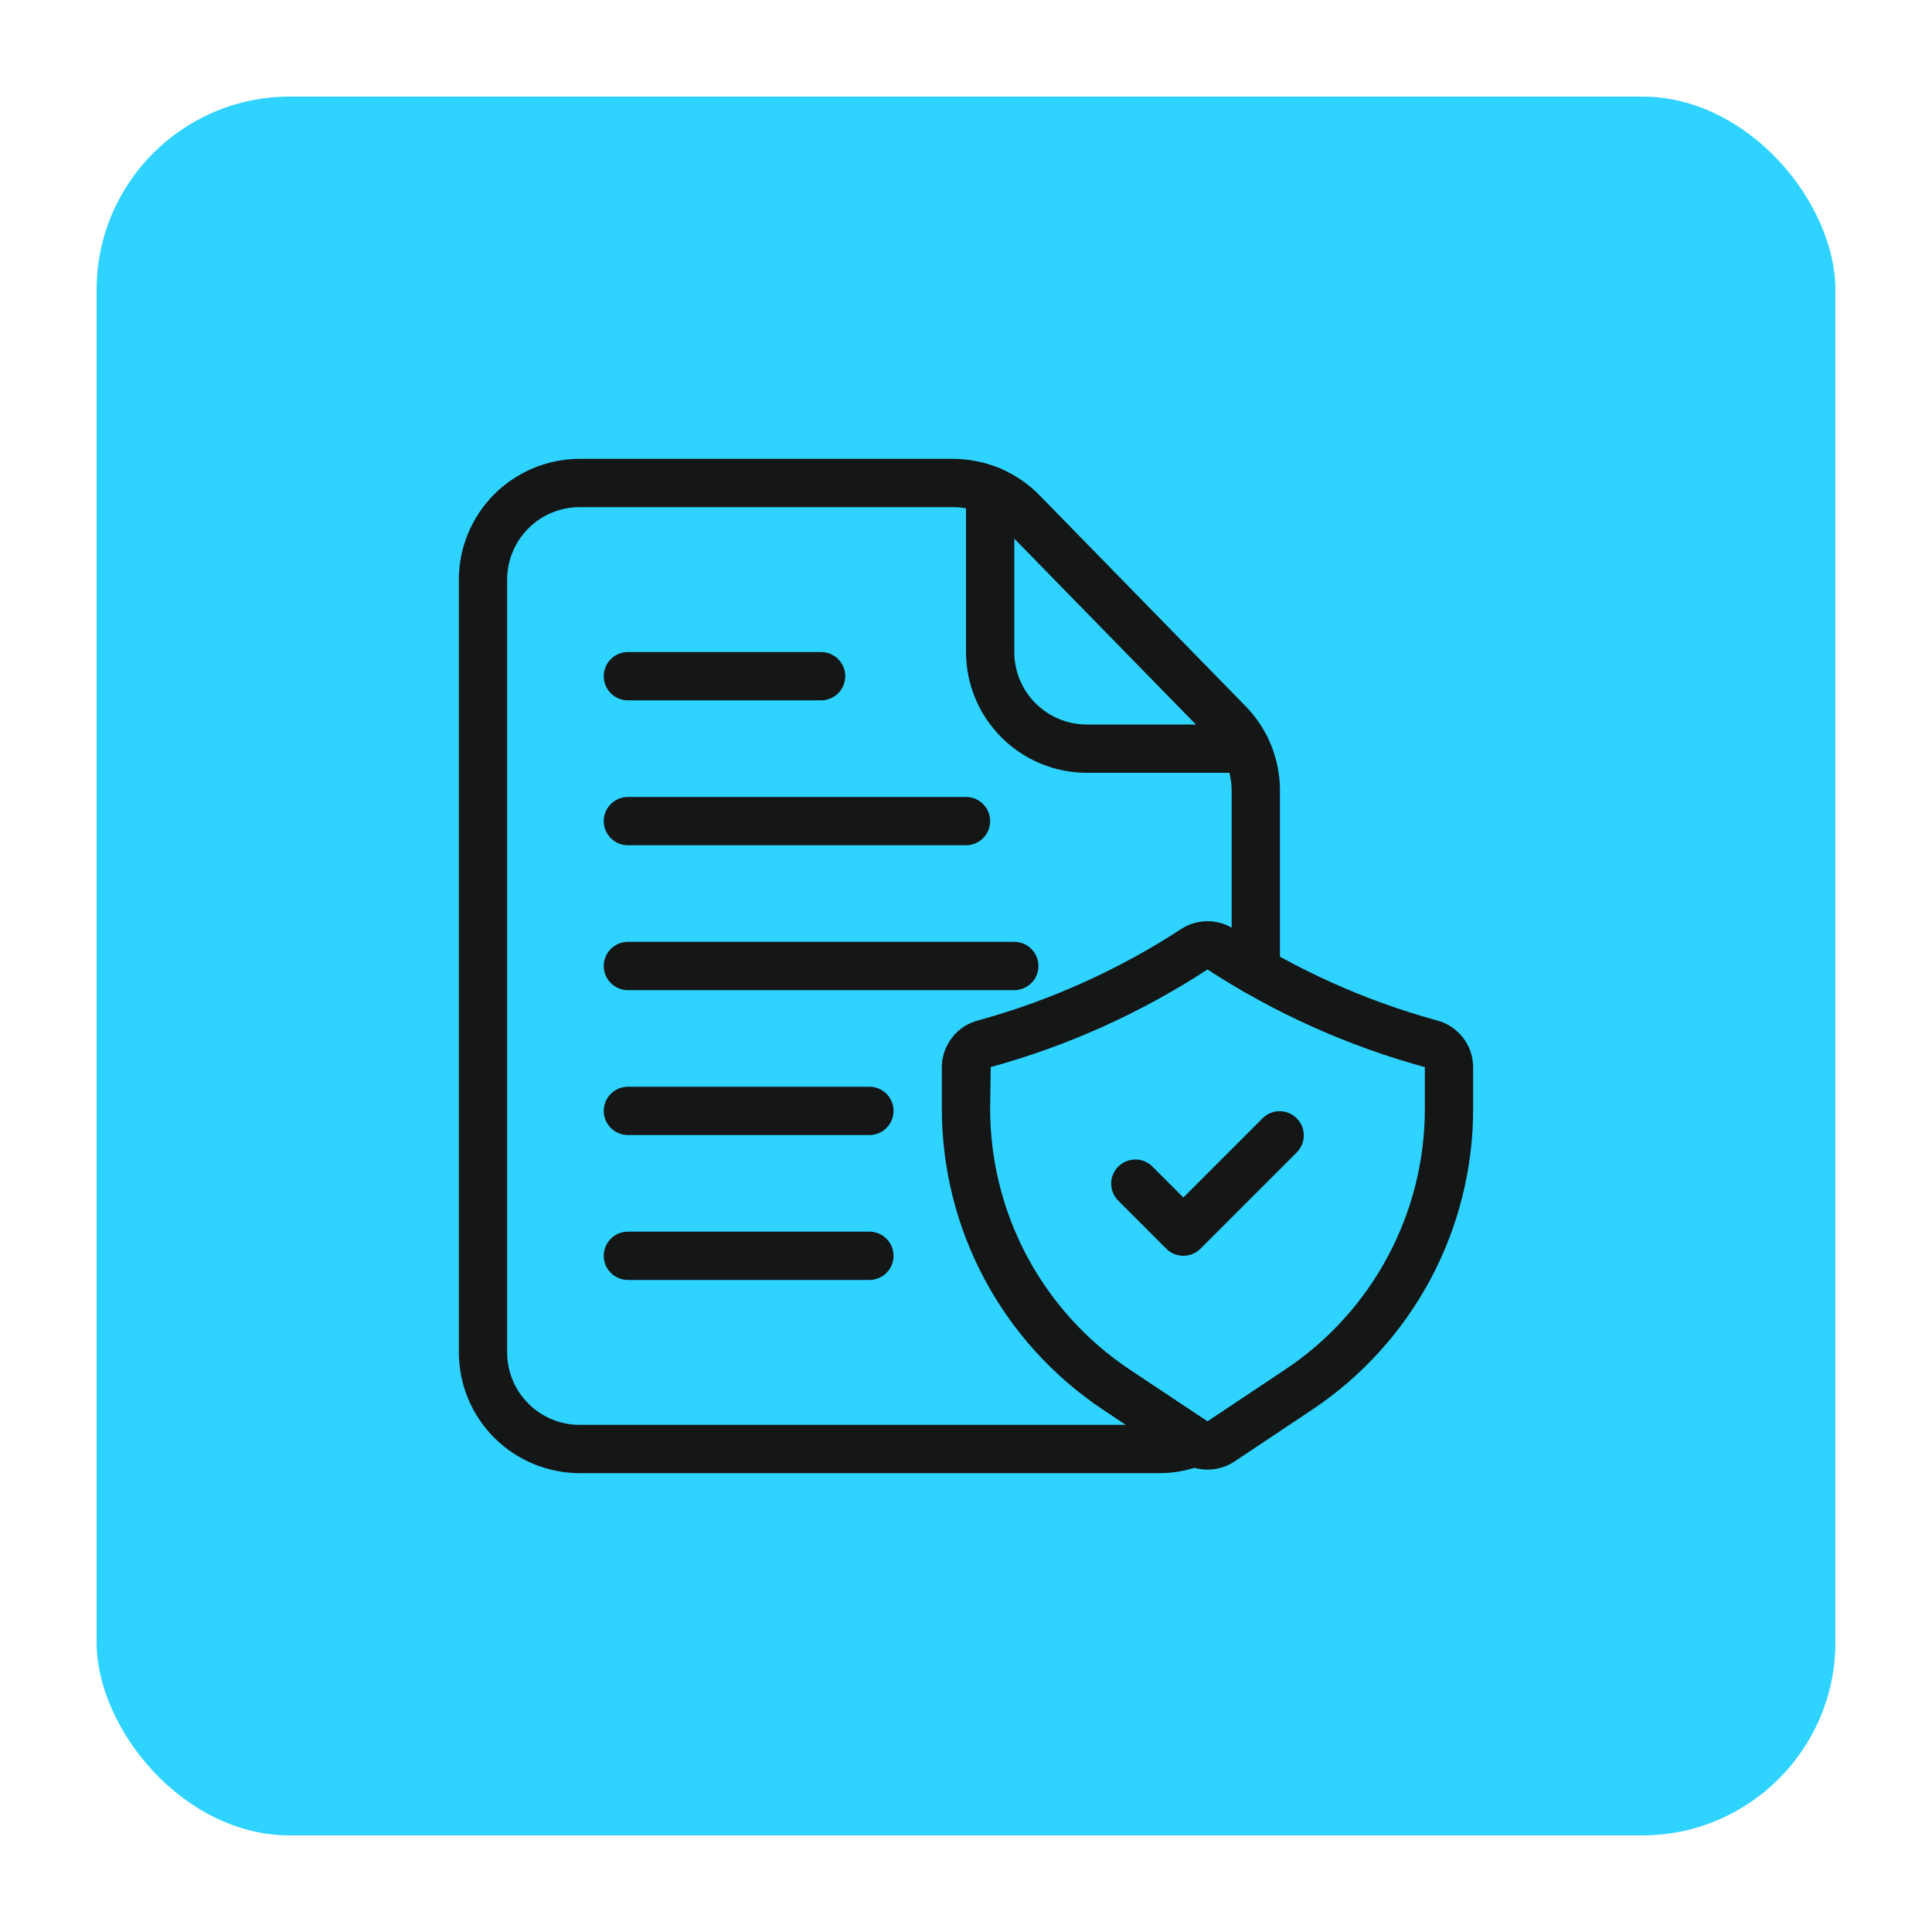
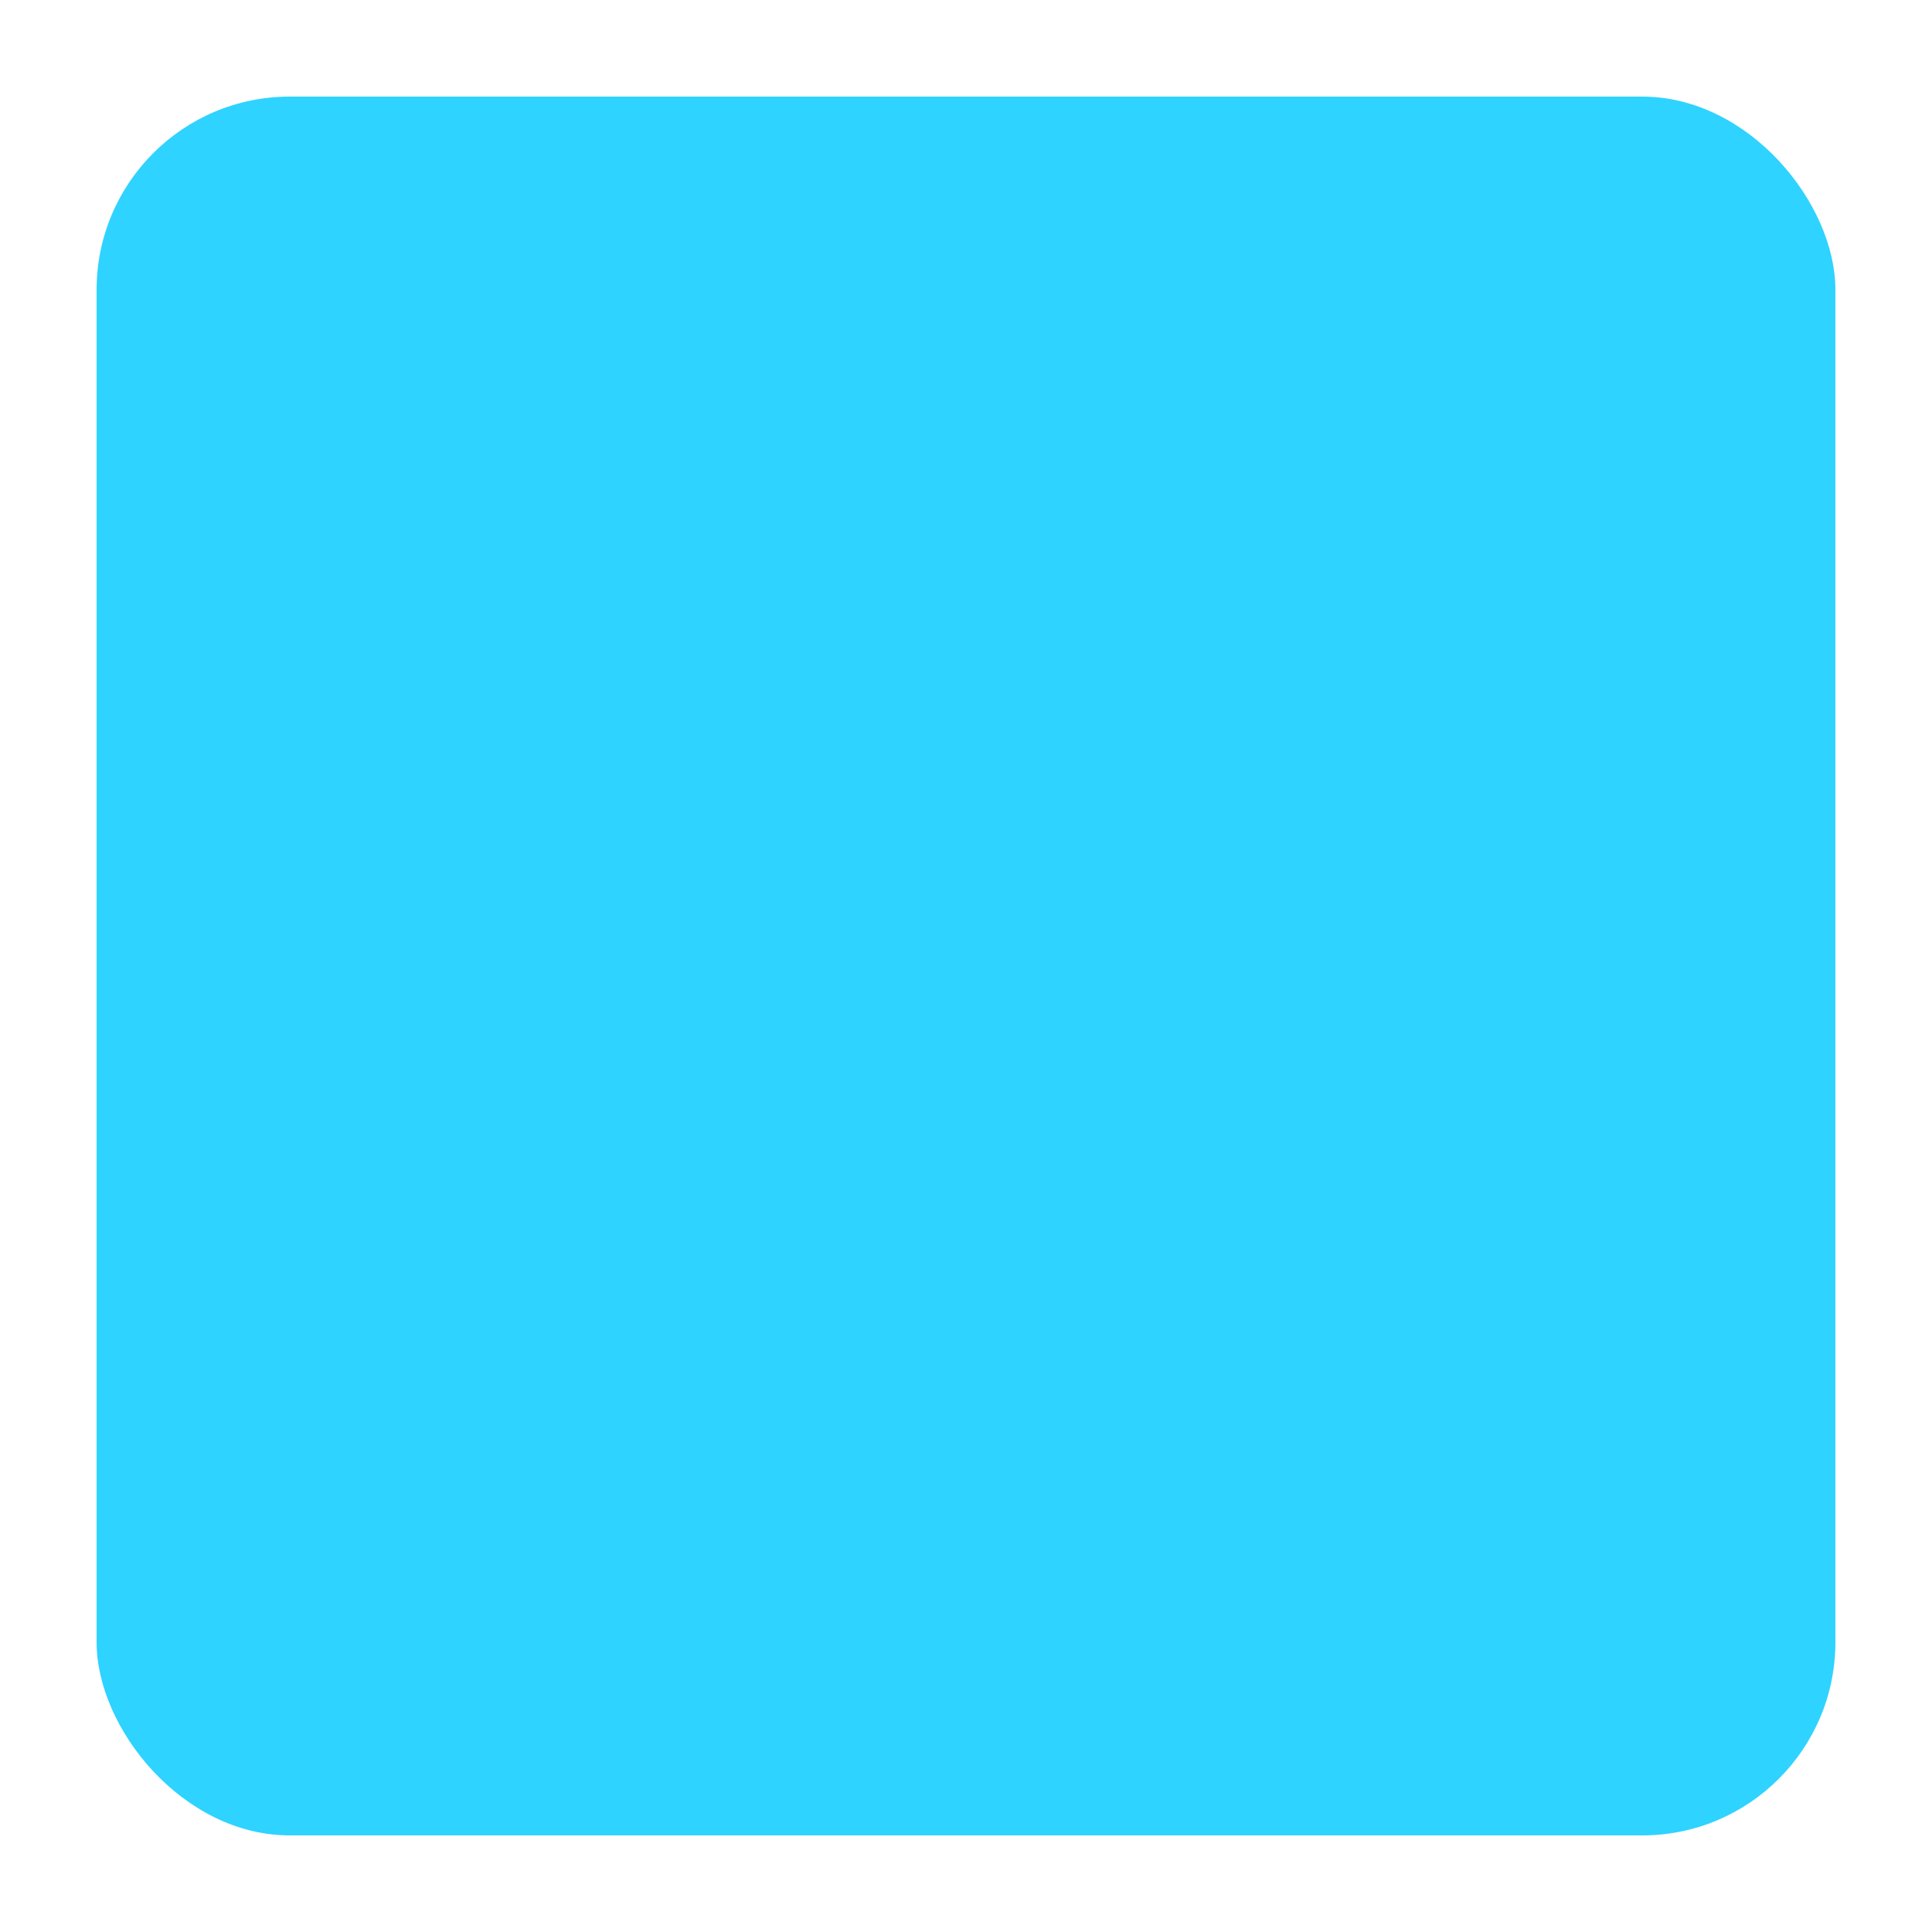
<svg xmlns="http://www.w3.org/2000/svg" width="80" height="80" viewBox="0 0 80 80" fill="none">
  <g filter="url(#filter0_d_2740_3170)">
    <rect x="4" width="72" height="72" rx="8" fill="#2ED3FF" />
-     <path d="M48 57H24C22.674 56.998 21.404 56.471 20.466 55.534C19.529 54.596 19.002 53.326 19 52V20C19.002 18.674 19.529 17.404 20.466 16.466C21.404 15.529 22.674 15.002 24 15H39.46C40.126 15 40.785 15.133 41.399 15.391C42.013 15.648 42.57 16.025 43.037 16.5L51.575 25.239C52.491 26.174 53.003 27.431 53 28.74V36.19C53 36.455 52.895 36.71 52.707 36.897C52.52 37.085 52.265 37.19 52 37.19C51.735 37.19 51.48 37.085 51.293 36.897C51.105 36.71 51 36.455 51 36.19V28.74C51 27.955 50.693 27.201 50.144 26.64L41.605 17.9C41.325 17.615 40.991 17.389 40.623 17.234C40.255 17.08 39.859 17 39.46 17H24C23.204 17 22.441 17.316 21.879 17.879C21.316 18.441 21 19.204 21 20V52C21 52.796 21.316 53.559 21.879 54.121C22.441 54.684 23.204 55 24 55H48C48.377 55.002 48.751 54.928 49.1 54.785C49.345 54.684 49.621 54.685 49.865 54.787C50.11 54.889 50.305 55.084 50.406 55.33C50.506 55.575 50.506 55.85 50.404 56.095C50.301 56.34 50.106 56.534 49.861 56.635C49.271 56.877 48.638 57.002 48 57Z" fill="#151616" />
-     <path d="M51.59 28H45C43.674 27.998 42.404 27.471 41.466 26.533C40.529 25.596 40.002 24.325 40 23V16.31C40 16.044 40.105 15.79 40.293 15.602C40.48 15.415 40.735 15.31 41 15.31C41.265 15.31 41.52 15.415 41.707 15.602C41.895 15.79 42 16.044 42 16.31V23C42 23.795 42.316 24.558 42.879 25.121C43.441 25.683 44.204 26 45 26H51.59C51.855 26 52.11 26.105 52.297 26.293C52.485 26.48 52.59 26.734 52.59 27C52.59 27.265 52.485 27.519 52.297 27.707C52.11 27.894 51.855 28 51.59 28ZM50 56.854C49.606 56.854 49.22 56.737 48.892 56.519L45.68 54.377C43.624 53.009 41.938 51.154 40.772 48.977C39.606 46.8 38.998 44.369 39 41.9V40.188C39.002 39.738 39.155 39.301 39.434 38.949C39.714 38.596 40.103 38.347 40.541 38.243C43.511 37.422 46.336 36.147 48.917 34.464C49.24 34.256 49.616 34.145 50 34.145C50.384 34.145 50.76 34.256 51.083 34.464C53.664 36.147 56.489 37.422 59.459 38.243C59.897 38.347 60.286 38.596 60.566 38.949C60.845 39.301 60.998 39.738 61 40.188V41.9C61.003 44.37 60.394 46.802 59.229 48.98C58.063 51.157 56.377 53.013 54.32 54.381L51.109 56.522C50.78 56.739 50.394 56.855 50 56.854ZM50 36.144C47.235 37.947 44.207 39.311 41.024 40.186L41 41.9C40.998 44.04 41.525 46.148 42.535 48.036C43.545 49.923 45.007 51.531 46.789 52.717L50 54.854L53.211 52.713C54.993 51.528 56.454 49.92 57.464 48.033C58.474 46.147 59.002 44.04 59 41.9V40.188C55.809 39.313 52.773 37.949 50 36.145V36.144Z" fill="#151616" />
-     <path d="M49 48C48.735 48 48.48 47.895 48.293 47.707L46.293 45.707C46.111 45.518 46.01 45.266 46.012 45.004C46.015 44.741 46.12 44.491 46.305 44.305C46.491 44.12 46.741 44.015 47.004 44.012C47.266 44.01 47.518 44.111 47.707 44.293L49 45.586L52.293 42.293C52.482 42.111 52.734 42.01 52.996 42.012C53.259 42.015 53.509 42.12 53.695 42.305C53.88 42.491 53.985 42.741 53.988 43.004C53.99 43.266 53.889 43.518 53.707 43.707L49.707 47.707C49.52 47.895 49.265 48 49 48ZM34 25H26C25.735 25 25.48 24.895 25.293 24.707C25.105 24.52 25 24.265 25 24C25 23.735 25.105 23.48 25.293 23.293C25.48 23.105 25.735 23 26 23H34C34.265 23 34.52 23.105 34.707 23.293C34.895 23.48 35 23.735 35 24C35 24.265 34.895 24.52 34.707 24.707C34.52 24.895 34.265 25 34 25ZM40 31H26C25.735 31 25.48 30.895 25.293 30.707C25.105 30.52 25 30.265 25 30C25 29.735 25.105 29.48 25.293 29.293C25.48 29.105 25.735 29 26 29H40C40.265 29 40.52 29.105 40.707 29.293C40.895 29.48 41 29.735 41 30C41 30.265 40.895 30.52 40.707 30.707C40.52 30.895 40.265 31 40 31ZM42 37H26C25.735 37 25.48 36.895 25.293 36.707C25.105 36.52 25 36.265 25 36C25 35.735 25.105 35.48 25.293 35.293C25.48 35.105 25.735 35 26 35H42C42.265 35 42.52 35.105 42.707 35.293C42.895 35.48 43 35.735 43 36C43 36.265 42.895 36.52 42.707 36.707C42.52 36.895 42.265 37 42 37ZM36 43H26C25.735 43 25.48 42.895 25.293 42.707C25.105 42.52 25 42.265 25 42C25 41.735 25.105 41.48 25.293 41.293C25.48 41.105 25.735 41 26 41H36C36.265 41 36.52 41.105 36.707 41.293C36.895 41.48 37 41.735 37 42C37 42.265 36.895 42.52 36.707 42.707C36.52 42.895 36.265 43 36 43ZM36 49H26C25.735 49 25.48 48.895 25.293 48.707C25.105 48.52 25 48.265 25 48C25 47.735 25.105 47.48 25.293 47.293C25.48 47.105 25.735 47 26 47H36C36.265 47 36.52 47.105 36.707 47.293C36.895 47.48 37 47.735 37 48C37 48.265 36.895 48.52 36.707 48.707C36.52 48.895 36.265 49 36 49Z" fill="#151616" />
  </g>
  <defs>
    <filter id="filter0_d_2740_3170" x="0" y="0" width="80" height="80" filterUnits="userSpaceOnUse" color-interpolation-filters="sRGB">
      <feFlood flood-opacity="0" result="BackgroundImageFix" />
      <feColorMatrix in="SourceAlpha" type="matrix" values="0 0 0 0 0 0 0 0 0 0 0 0 0 0 0 0 0 0 127 0" result="hardAlpha" />
      <feOffset dy="4" />
      <feGaussianBlur stdDeviation="2" />
      <feComposite in2="hardAlpha" operator="out" />
      <feColorMatrix type="matrix" values="0 0 0 0 0 0 0 0 0 1 0 0 0 0 0.831 0 0 0 0.15 0" />
      <feBlend mode="normal" in2="BackgroundImageFix" result="effect1_dropShadow_2740_3170" />
      <feBlend mode="normal" in="SourceGraphic" in2="effect1_dropShadow_2740_3170" result="shape" />
    </filter>
  </defs>
</svg>